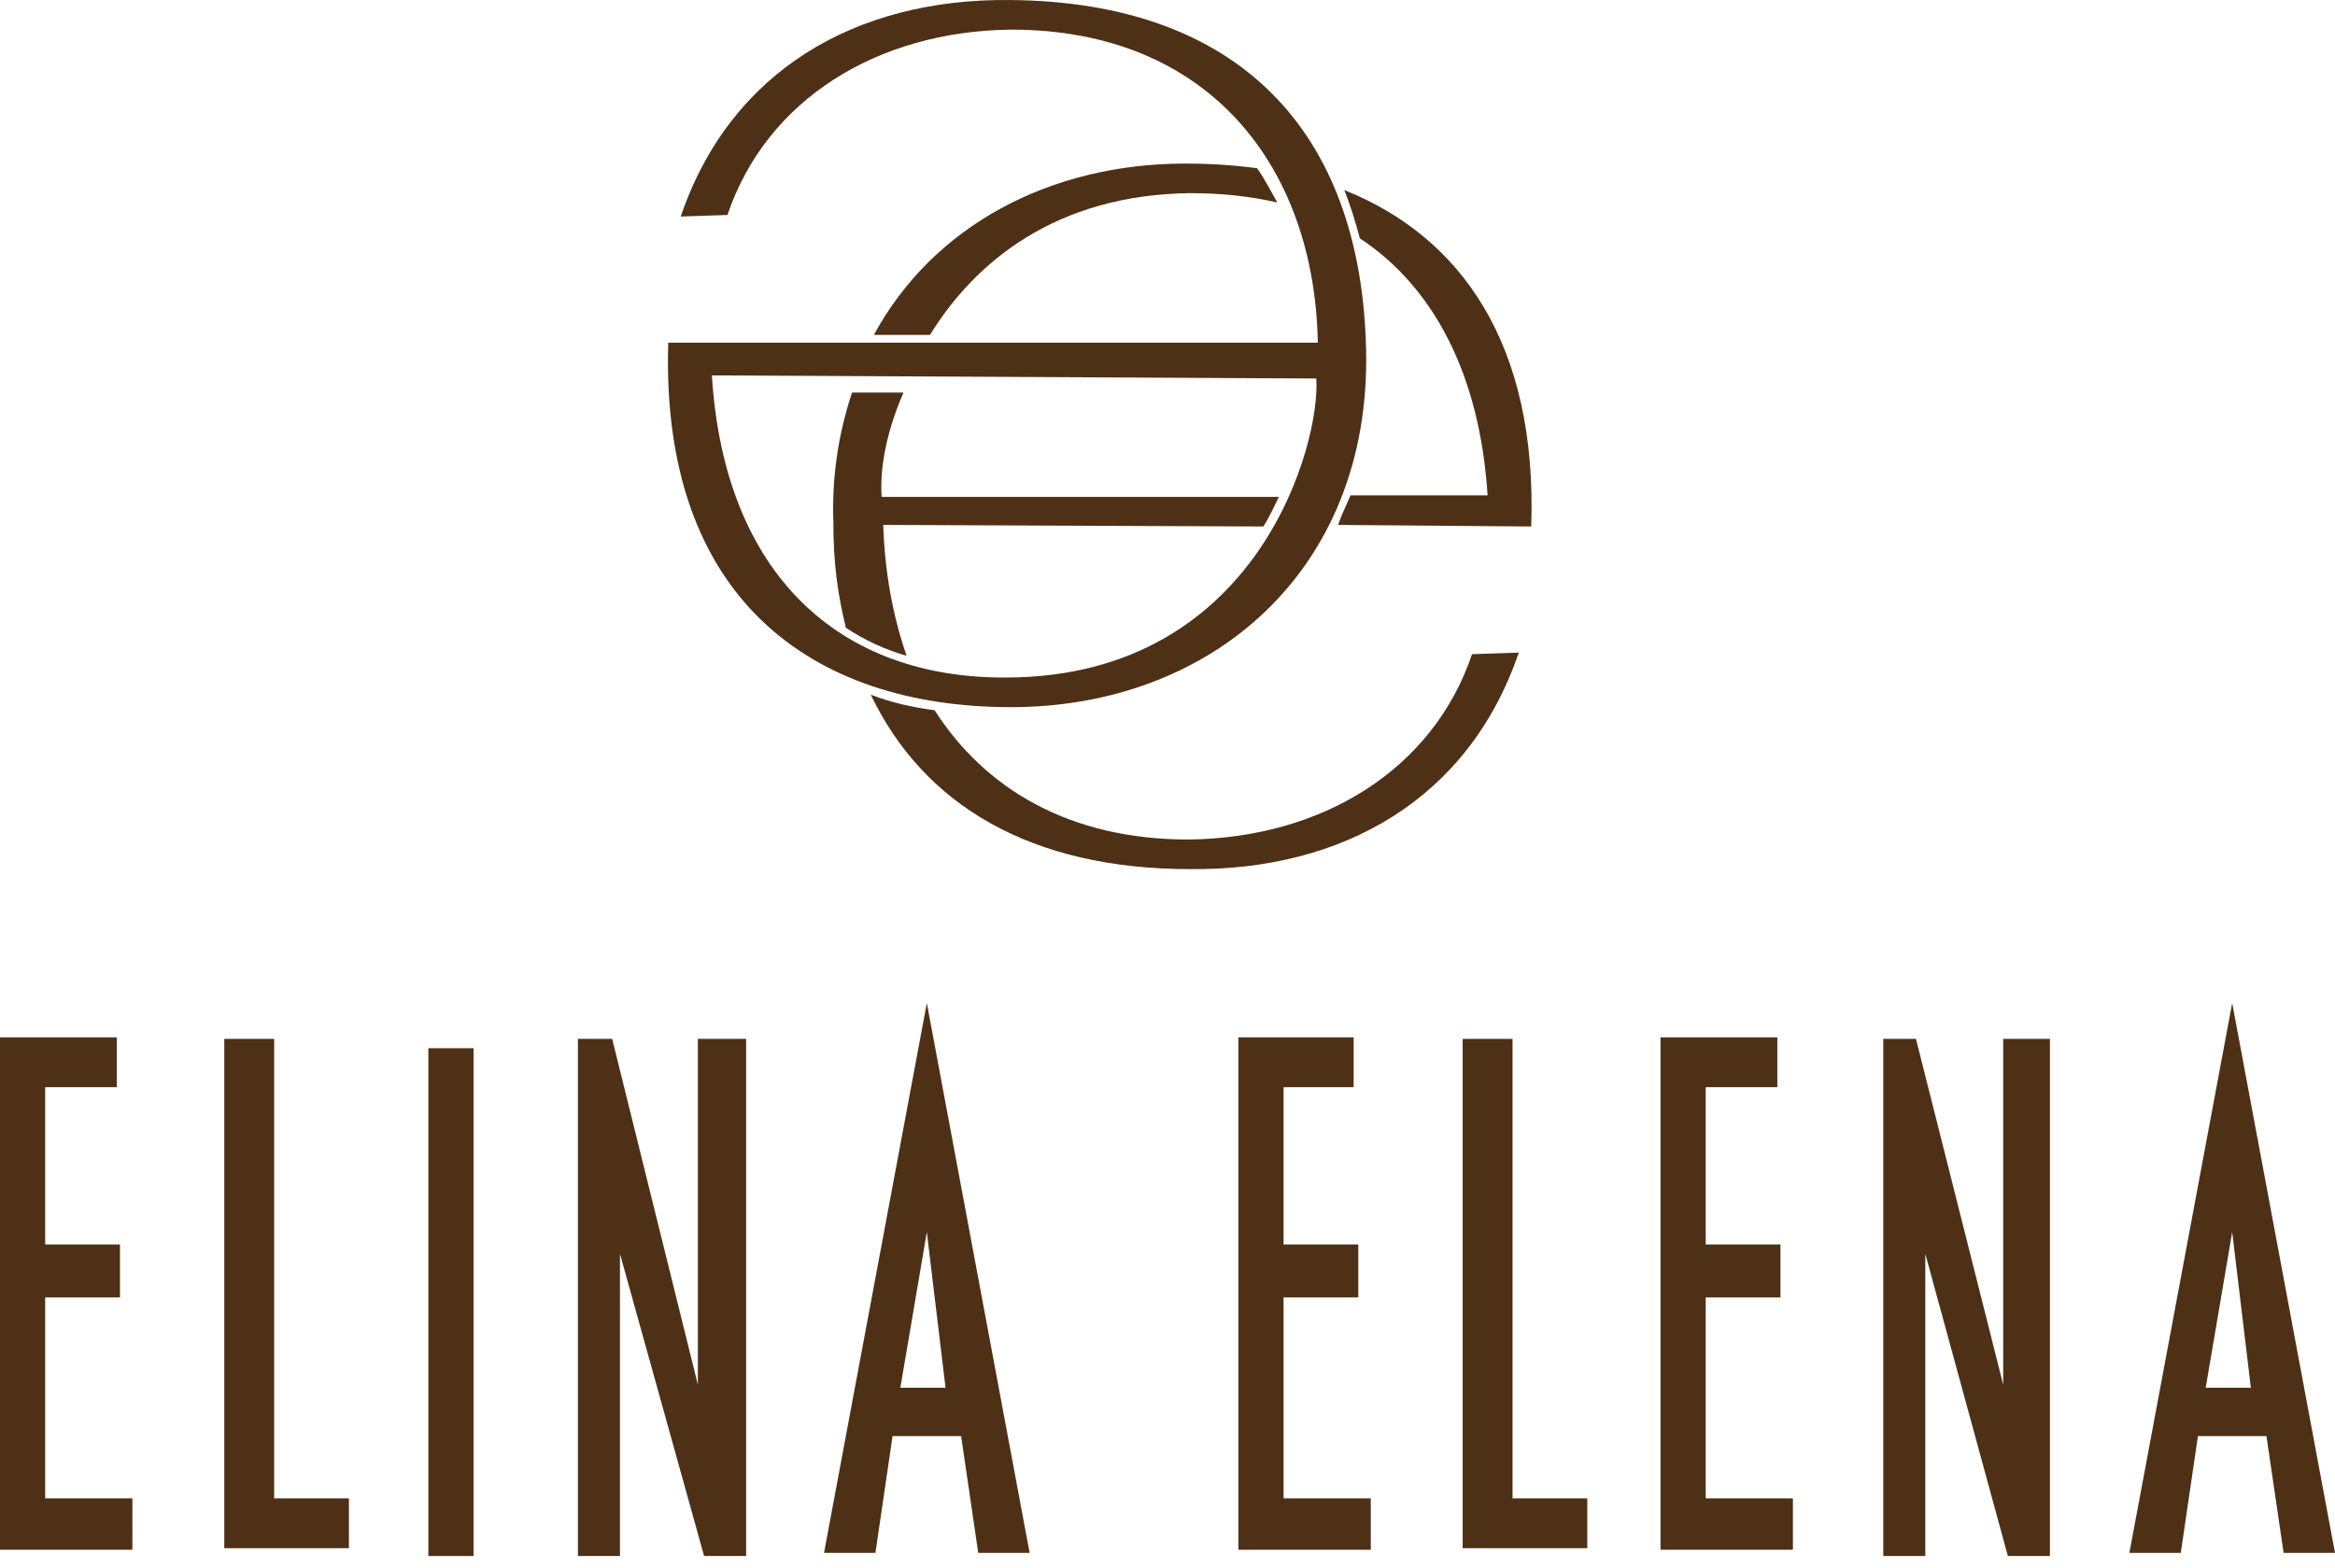
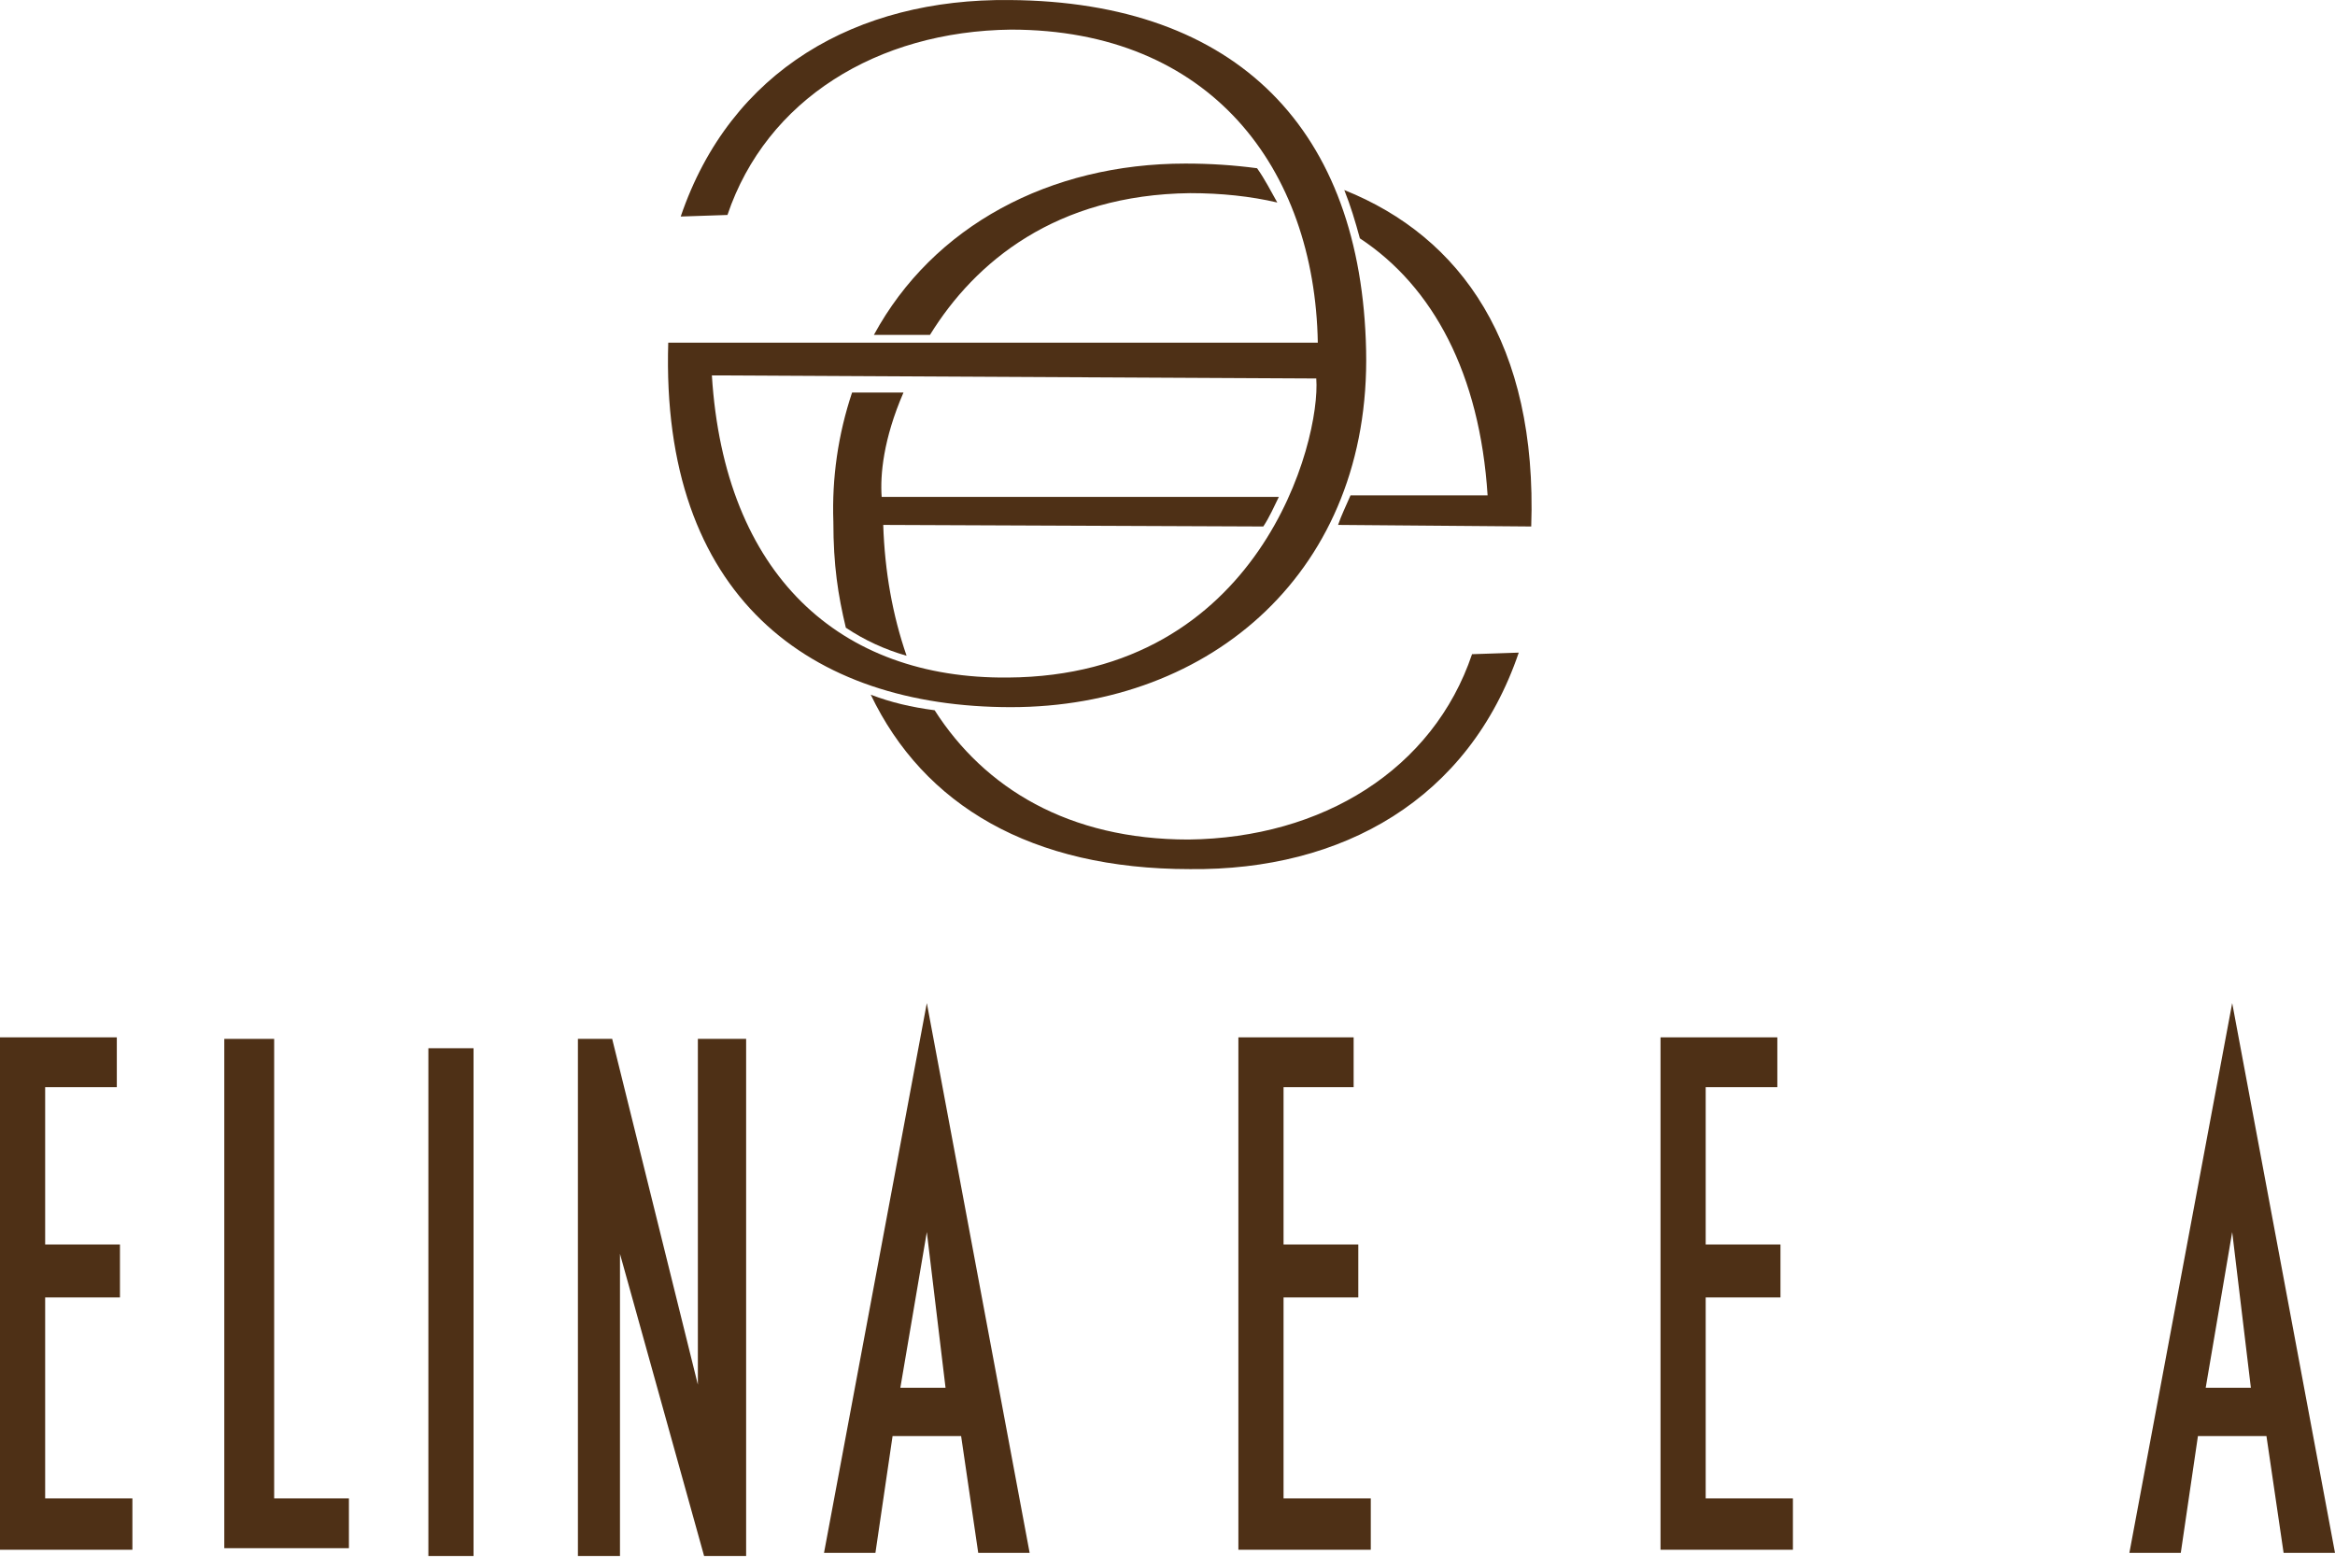
<svg xmlns="http://www.w3.org/2000/svg" width="70" height="47" viewBox="0 0 70 47" fill="none">
  <path fill-rule="evenodd" clip-rule="evenodd" d="M28.019 21.295C29.513 23.63 32.035 25.171 35.63 25.171C39.647 25.124 42.962 23.07 44.13 19.614L45.53 19.567C44.036 23.957 40.254 26.105 35.677 26.058C30.914 26.058 27.692 24.144 26.104 20.828C26.711 21.061 27.318 21.202 28.019 21.295ZM38.292 6.072C37.498 5.885 36.611 5.791 35.677 5.791C31.661 5.838 29.233 7.846 27.879 10.041H26.198C27.972 6.772 31.474 4.904 35.537 4.904C36.284 4.904 36.985 4.951 37.685 5.044C37.919 5.371 38.105 5.745 38.292 6.072ZM40.487 14.851H44.596C44.363 11.208 42.962 8.593 40.767 7.146C40.627 6.632 40.487 6.165 40.3 5.698C43.803 7.099 46.091 10.321 45.904 15.785L40.114 15.738C40.207 15.458 40.347 15.178 40.487 14.851ZM26.431 14.897H38.339C38.199 15.178 38.059 15.505 37.872 15.785L26.478 15.738C26.524 17.139 26.758 18.446 27.178 19.661C26.524 19.474 25.917 19.194 25.357 18.82C25.123 17.839 24.983 16.952 24.983 15.645C24.937 14.337 25.123 13.03 25.544 11.769H27.085C26.478 13.17 26.384 14.244 26.431 14.897Z" fill="#4E3016" />
  <path fill-rule="evenodd" clip-rule="evenodd" d="M39.506 10.274C39.413 5.044 36.284 0.888 30.307 0.888C26.291 0.935 22.975 2.989 21.808 6.445L20.407 6.492C21.901 2.102 25.684 -0.046 30.26 0.001C37.125 0.047 40.814 3.923 40.954 10.508C41.094 17.092 36.331 21.202 30.307 21.202C24.283 21.202 19.8 17.886 20.033 10.274H39.506ZM39.46 11.348L21.341 11.255C21.715 17.232 25.17 20.361 30.213 20.314C37.779 20.268 39.6 13.216 39.46 11.348Z" fill="#4E3016" />
  <path d="M3.969 46.465V44.924H1.354V38.9H3.596V37.312H1.354V32.596H3.502V31.102H0V46.465H3.969Z" fill="#4E3016" />
-   <path d="M10.46 46.418V44.924H8.219V31.148H6.724V46.418H10.46Z" fill="#4E3016" />
+   <path d="M10.46 46.418V44.924H8.219V31.148H6.724V46.418H10.46" fill="#4E3016" />
  <path d="M14.196 31.428H12.842V46.652H14.196V31.428Z" fill="#4E3016" />
  <path d="M22.368 46.652V31.148H20.921V41.515L18.352 31.148H17.325V46.652H18.586V37.593L21.108 46.652H22.368Z" fill="#4E3016" />
  <path d="M28.346 41.608H26.991L27.785 36.939L28.346 41.608ZM30.867 46.558L27.785 30.074L24.703 46.558H26.244L26.758 43.056H28.813L29.326 46.558H30.867Z" fill="#4E3016" />
  <path d="M41.094 46.465V44.924H38.479V38.9H40.72V37.312H38.479V32.596H40.58V31.102H37.125V46.465H41.094Z" fill="#4E3016" />
-   <path d="M47.585 46.418V44.924H45.344V31.148H43.849V46.418H47.585Z" fill="#4E3016" />
-   <path d="M61.454 46.652V31.148H60.053V41.515L57.438 31.148H56.458V46.652H57.718V37.593L60.193 46.652H61.454Z" fill="#4E3016" />
  <path d="M67.478 41.608H66.124L66.918 36.939L67.478 41.608ZM70 46.558L66.918 30.074L63.836 46.558H65.377L65.891 43.056H67.945L68.459 46.558H70Z" fill="#4E3016" />
  <path d="M53.749 46.465V44.924H51.134V38.9H53.376V37.312H51.134V32.596H53.282V31.102H49.78V46.465H53.749Z" fill="#4E3016" />
</svg>